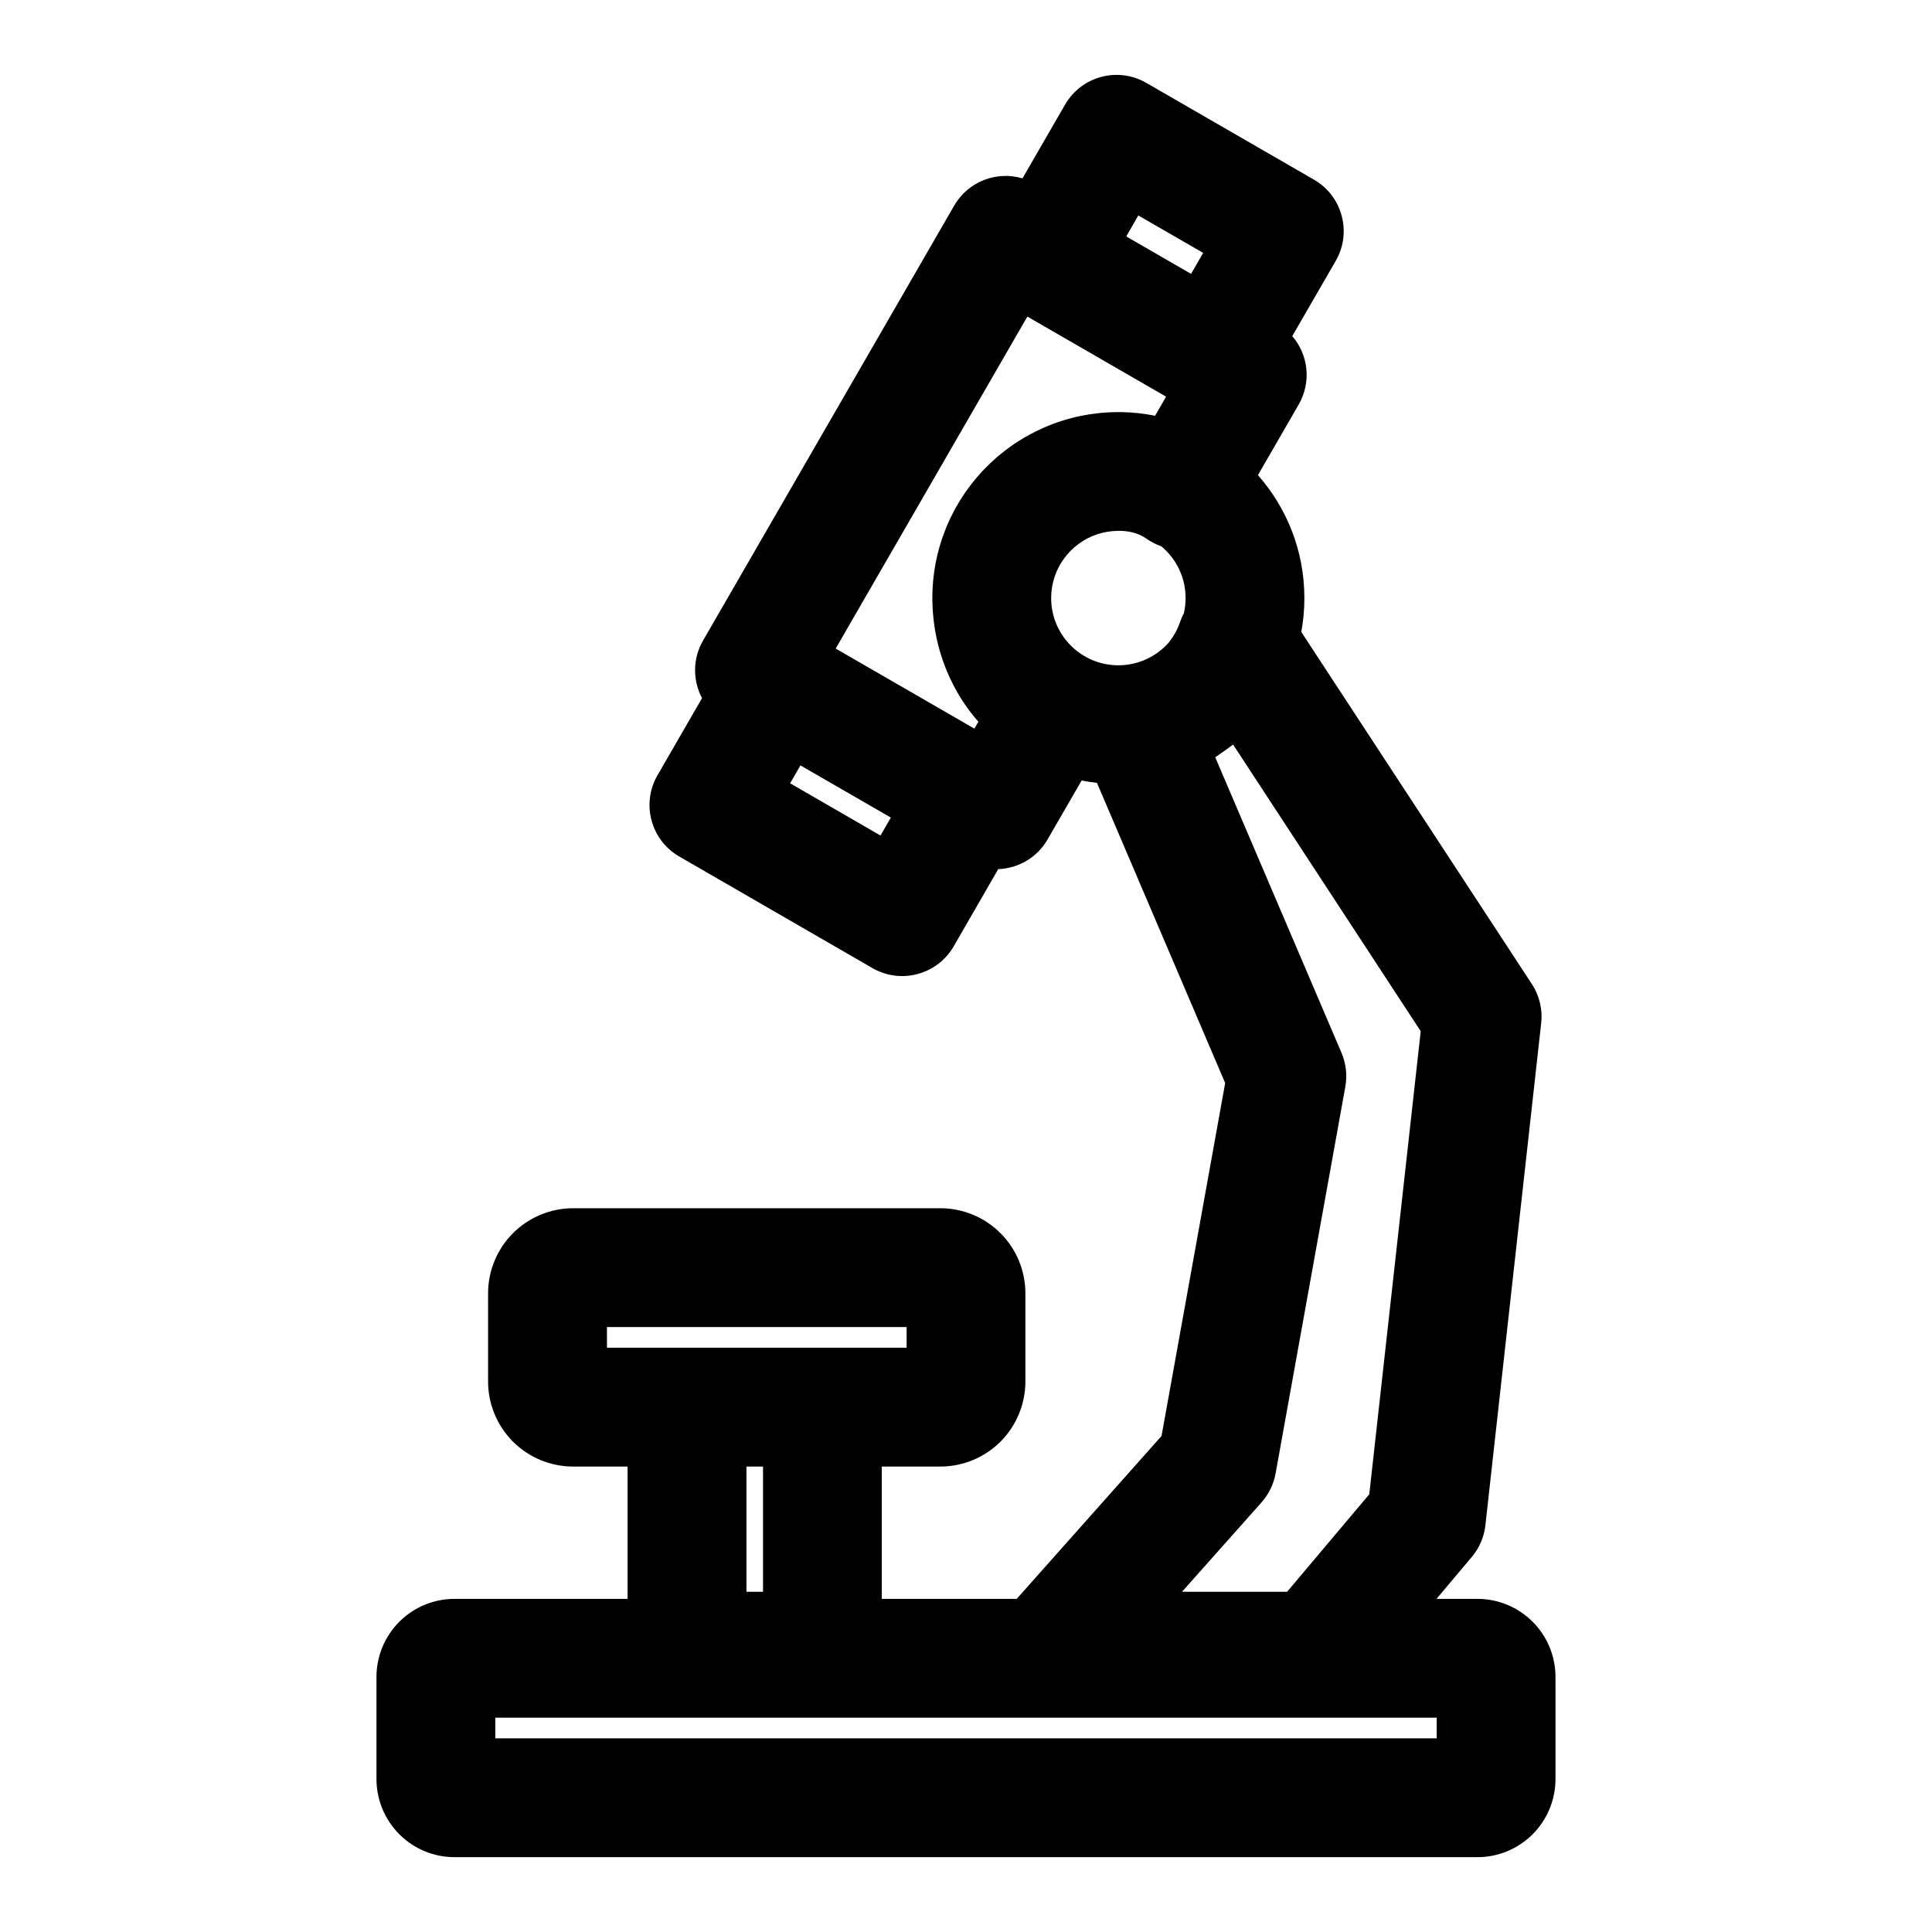
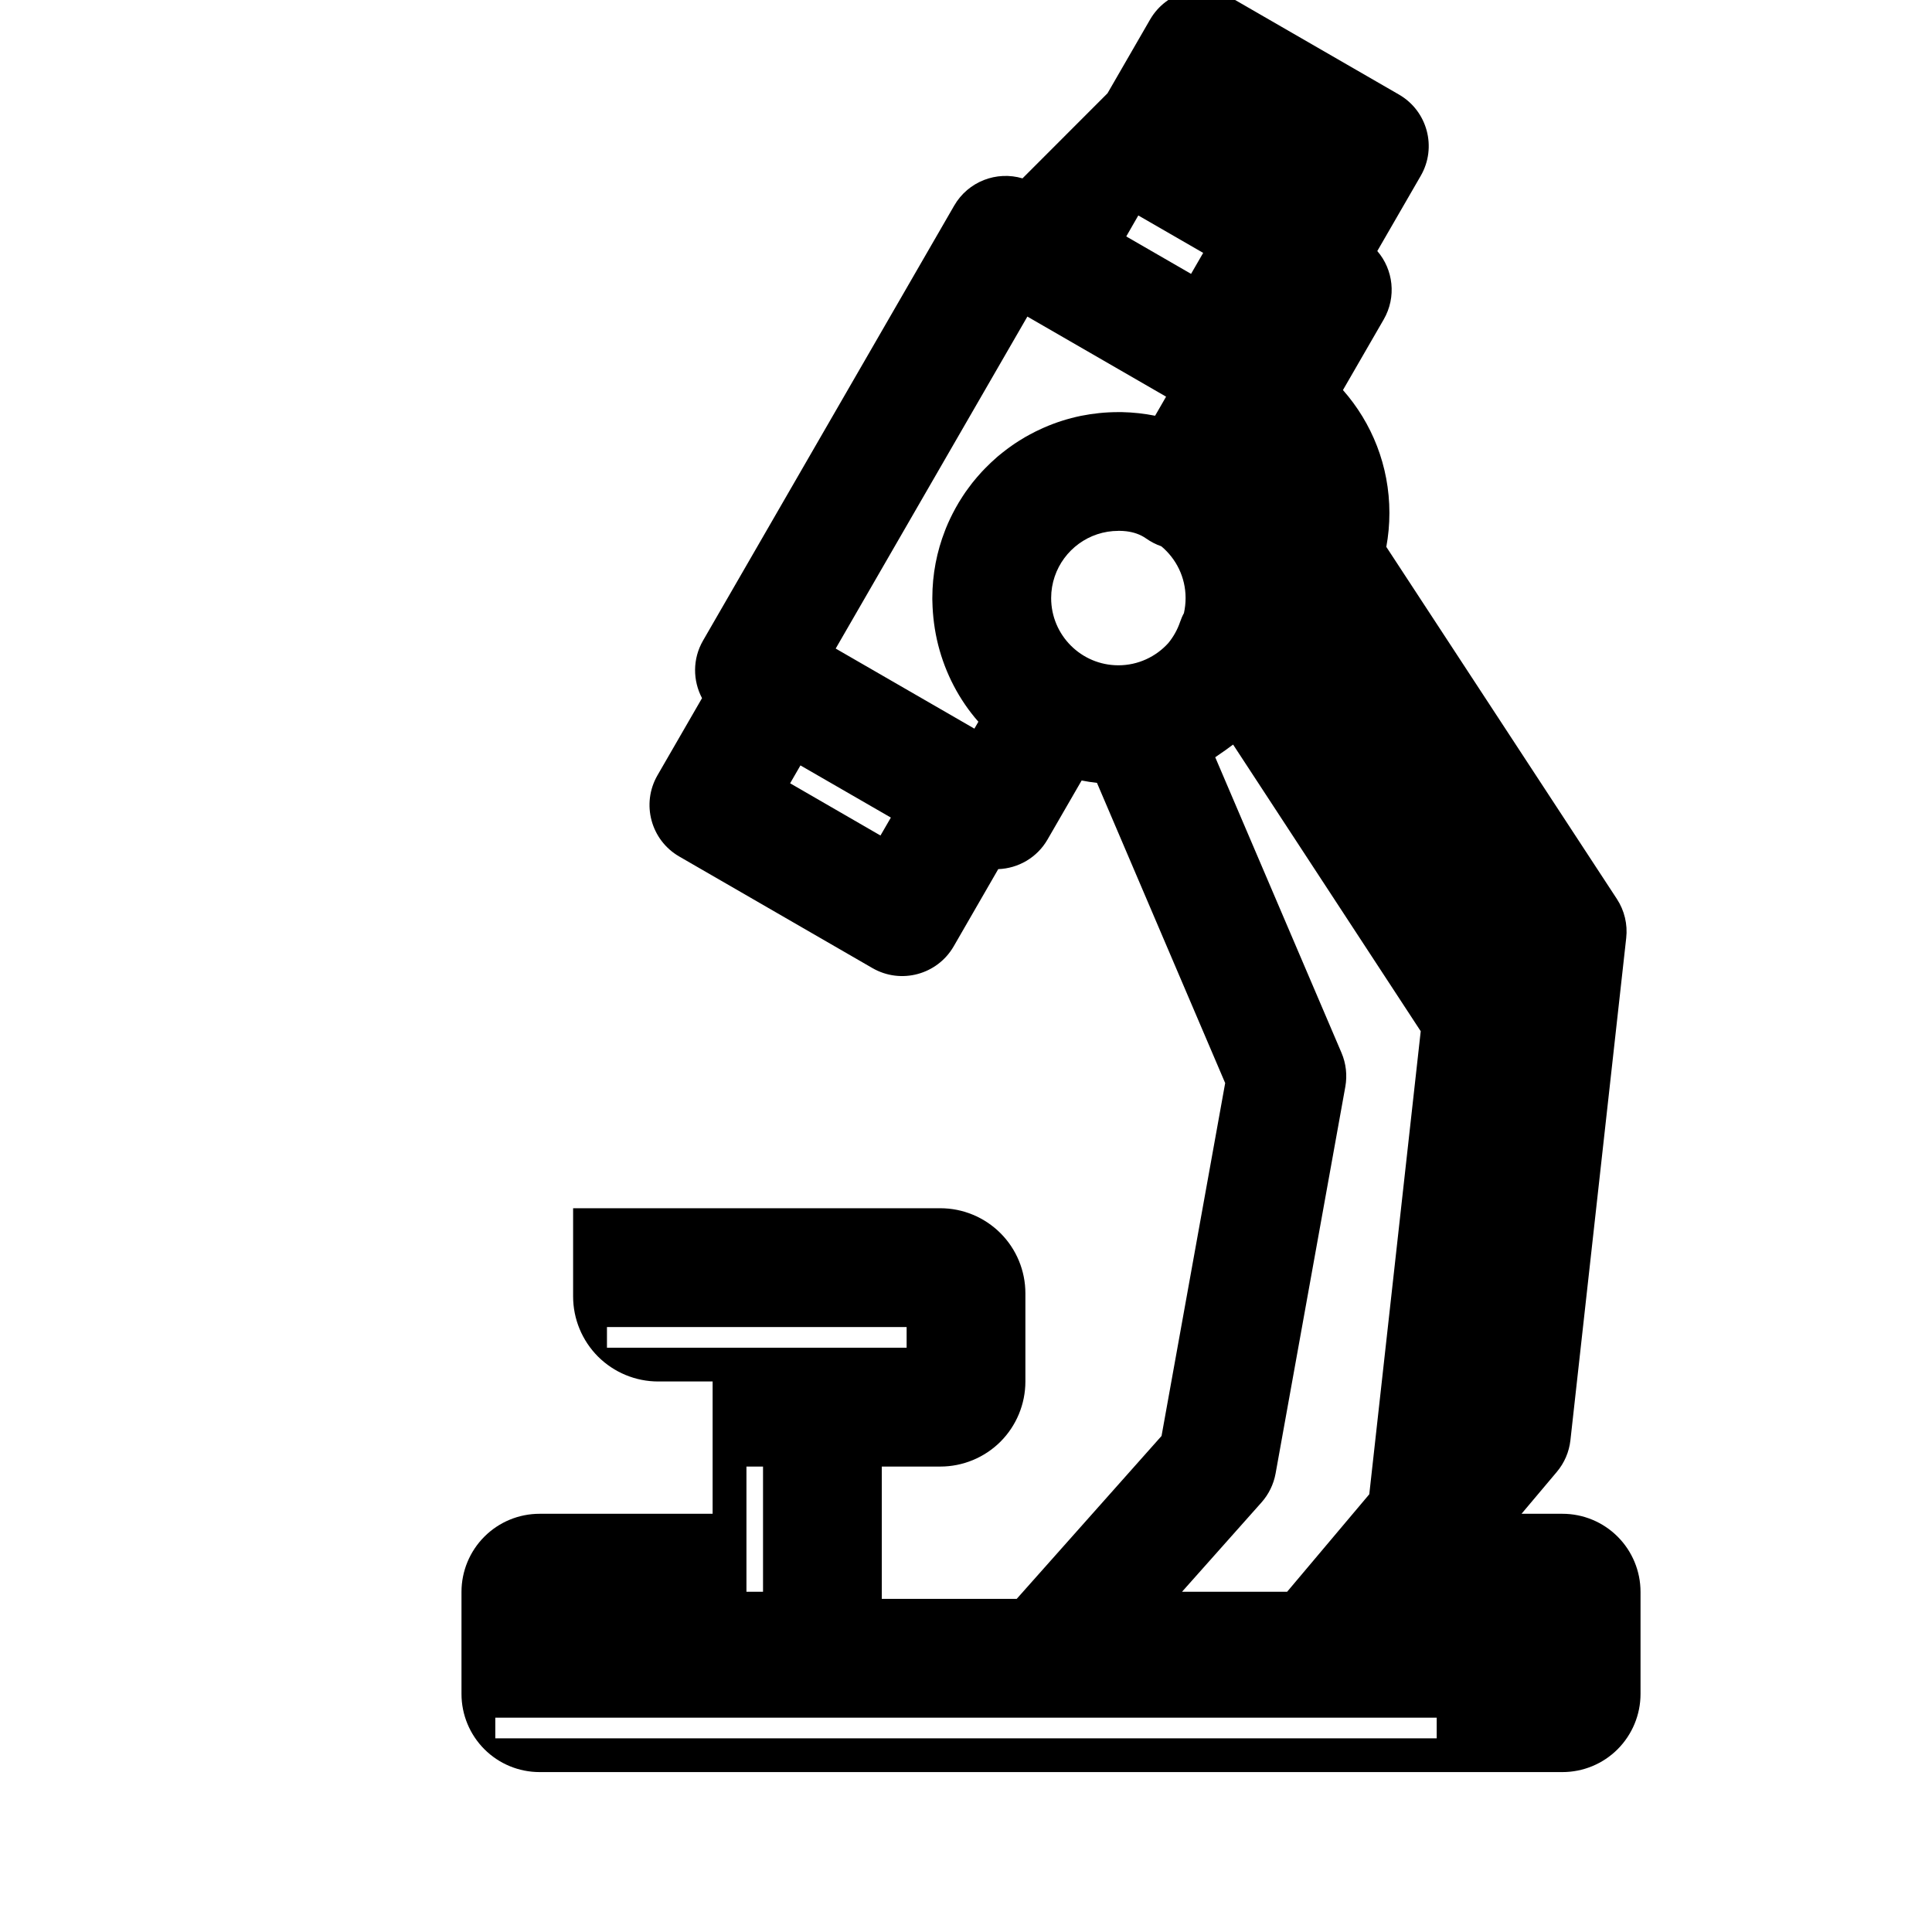
<svg xmlns="http://www.w3.org/2000/svg" fill="#000000" width="800px" height="800px" version="1.1" viewBox="144 144 512 512">
-   <path d="m414.97 191.27c-6.816-2.031-14.391 0.789-18.105 7.227l-66.551 115.26c-2.816 4.863-2.723 10.629-0.27 15.258l-11.809 20.453c-4.344 7.527-1.762 17.16 5.762 21.508l51.215 29.582c7.543 4.344 17.16 1.762 21.523-5.762l11.809-20.469c5.227-0.188 10.266-2.992 13.066-7.856l9.035-15.633c1.34 0.27 2.691 0.473 4.062 0.629l33.977 79.555-16.863 93.52-38.383 43.172h-35.754v-35.062h15.508c5.984 0 11.715-2.379 15.949-6.598 4.219-4.234 6.598-9.965 6.598-15.949v-23.363c0-5.984-2.379-11.715-6.598-15.934-4.234-4.234-9.965-6.613-15.949-6.613h-97.312c-5.969 0-11.699 2.379-15.934 6.613-4.219 4.219-6.598 9.949-6.598 15.934v23.363c0 5.984 2.379 11.715 6.598 15.949 4.234 4.219 9.965 6.598 15.934 6.598h14.438v35.062h-45.848c-5.496 0-10.754 2.172-14.641 6.062-3.871 3.871-6.062 9.148-6.062 14.625v27.062c0 5.496 2.188 10.754 6.062 14.641 3.891 3.891 9.148 6.062 14.641 6.062h271.05c5.496 0 10.754-2.172 14.641-6.062 3.871-3.891 6.062-9.148 6.062-14.641v-27.062c0-5.481-2.188-10.754-6.062-14.625-3.891-3.891-9.148-6.062-14.641-6.062h-10.832l9.336-11.082c2.016-2.379 3.273-5.305 3.621-8.406l14.785-133.09c0.41-3.637-0.473-7.305-2.473-10.359l-61.102-93.301c0.535-2.914 0.82-5.918 0.82-8.988 0-12.484-4.644-23.883-12.312-32.574l10.801-18.703c3.434-5.953 2.551-13.211-1.699-18.137l11.523-19.949c4.344-7.527 1.762-17.16-5.762-21.508l-44.461-25.664c-7.527-4.344-17.145-1.762-21.508 5.762l-11.289 19.555zm-139.71 407.93v5.481h249.48v-5.481zm194.93-257.45c-0.867 0.66-1.777 1.309-2.691 1.922l-1.449 1.008 33.457 78.312c1.211 2.832 1.559 5.953 1.023 8.973l-18.484 102.52c-0.52 2.852-1.812 5.512-3.731 7.668 0 0-21.066 23.68-21.066 23.68h27.852s21.773-25.836 21.773-25.836l13.633-122.71-49.719-75.965zm-123.98 190.9v33.188h-4.394v-33.188zm-41.359-31.488h79.414v-5.481h-79.414zm51.277-154.32 23.961 13.824-2.754 4.754-23.945-13.84zm9.336-30.969 36.762 21.223 1.055-1.828c-5.102-5.809-8.738-12.816-10.645-20.309-0.961-3.793-1.465-7.684-1.543-11.586l-0.016-0.582v-0.301c0-6.312 1.195-12.359 3.371-17.902l0.172-0.441 0.062-0.172c0.723-1.777 1.559-3.512 2.473-5.18l0.031-0.062c0.285-0.52 0.582-1.023 0.883-1.543l0.316-0.504 0.156-0.25c0.363-0.598 0.738-1.164 1.133-1.746 0.062-0.094 0.125-0.188 0.188-0.285 0.285-0.395 0.551-0.77 0.852-1.164l0.141-0.188c0.188-0.25 0.379-0.504 0.566-0.754 0.078-0.094 0.156-0.203 0.234-0.316 0.82-1.023 1.668-2.016 2.566-2.992l0.094-0.094c0.203-0.219 0.426-0.457 0.645-0.676l0.27-0.27c0.867-0.883 1.746-1.73 2.676-2.535l0.441-0.395 0.301-0.25c0.738-0.613 1.48-1.195 2.25-1.777l0.316-0.234c0.125-0.094 0.27-0.188 0.395-0.285l0.25-0.172 0.469-0.344 0.25-0.156c0.078-0.062 0.156-0.125 0.234-0.172l0.332-0.219c0.629-0.426 1.273-0.82 1.938-1.211 0.156-0.109 0.332-0.203 0.504-0.316 0.426-0.25 0.867-0.488 1.309-0.723 1.039-0.566 2.109-1.102 3.211-1.59l0.551-0.25c3.117-1.371 6.391-2.41 9.793-3.117 3.211-0.645 6.535-0.992 9.934-0.992h0.93c3.008 0.062 5.953 0.395 8.801 0.961l2.914-5.055-36.762-21.223-50.805 87.992zm74.926-31.188c-7.84 0-14.5 5.07-16.879 12.09-0.613 1.793-0.945 3.715-0.945 5.715 0 9.84 7.981 17.82 17.82 17.82 5.242 0 9.965-2.281 13.227-5.887 1.355-1.652 2.426-3.559 3.117-5.59 0.285-0.82 0.613-1.605 1.023-2.348 0.285-1.289 0.441-2.629 0.441-4 0-5.512-2.504-10.438-6.438-13.715-1.418-0.488-2.769-1.18-4.016-2.062-1.527-1.086-3.336-1.684-5.289-1.922-0.598-0.062-1.211-0.109-1.828-0.109h-0.234zm19.254-68.109-17.176-9.918s3.195-5.559 3.195-5.559l17.191 9.918z" fill-rule="evenodd" />
+   <path d="m414.97 191.27c-6.816-2.031-14.391 0.789-18.105 7.227l-66.551 115.26c-2.816 4.863-2.723 10.629-0.27 15.258l-11.809 20.453c-4.344 7.527-1.762 17.16 5.762 21.508l51.215 29.582c7.543 4.344 17.16 1.762 21.523-5.762l11.809-20.469c5.227-0.188 10.266-2.992 13.066-7.856l9.035-15.633c1.34 0.27 2.691 0.473 4.062 0.629l33.977 79.555-16.863 93.52-38.383 43.172h-35.754v-35.062h15.508c5.984 0 11.715-2.379 15.949-6.598 4.219-4.234 6.598-9.965 6.598-15.949v-23.363c0-5.984-2.379-11.715-6.598-15.934-4.234-4.234-9.965-6.613-15.949-6.613h-97.312v23.363c0 5.984 2.379 11.715 6.598 15.949 4.234 4.219 9.965 6.598 15.934 6.598h14.438v35.062h-45.848c-5.496 0-10.754 2.172-14.641 6.062-3.871 3.871-6.062 9.148-6.062 14.625v27.062c0 5.496 2.188 10.754 6.062 14.641 3.891 3.891 9.148 6.062 14.641 6.062h271.05c5.496 0 10.754-2.172 14.641-6.062 3.871-3.891 6.062-9.148 6.062-14.641v-27.062c0-5.481-2.188-10.754-6.062-14.625-3.891-3.891-9.148-6.062-14.641-6.062h-10.832l9.336-11.082c2.016-2.379 3.273-5.305 3.621-8.406l14.785-133.09c0.41-3.637-0.473-7.305-2.473-10.359l-61.102-93.301c0.535-2.914 0.82-5.918 0.82-8.988 0-12.484-4.644-23.883-12.312-32.574l10.801-18.703c3.434-5.953 2.551-13.211-1.699-18.137l11.523-19.949c4.344-7.527 1.762-17.16-5.762-21.508l-44.461-25.664c-7.527-4.344-17.145-1.762-21.508 5.762l-11.289 19.555zm-139.71 407.93v5.481h249.48v-5.481zm194.93-257.45c-0.867 0.66-1.777 1.309-2.691 1.922l-1.449 1.008 33.457 78.312c1.211 2.832 1.559 5.953 1.023 8.973l-18.484 102.52c-0.52 2.852-1.812 5.512-3.731 7.668 0 0-21.066 23.68-21.066 23.68h27.852s21.773-25.836 21.773-25.836l13.633-122.71-49.719-75.965zm-123.98 190.9v33.188h-4.394v-33.188zm-41.359-31.488h79.414v-5.481h-79.414zm51.277-154.32 23.961 13.824-2.754 4.754-23.945-13.84zm9.336-30.969 36.762 21.223 1.055-1.828c-5.102-5.809-8.738-12.816-10.645-20.309-0.961-3.793-1.465-7.684-1.543-11.586l-0.016-0.582v-0.301c0-6.312 1.195-12.359 3.371-17.902l0.172-0.441 0.062-0.172c0.723-1.777 1.559-3.512 2.473-5.18l0.031-0.062c0.285-0.52 0.582-1.023 0.883-1.543l0.316-0.504 0.156-0.25c0.363-0.598 0.738-1.164 1.133-1.746 0.062-0.094 0.125-0.188 0.188-0.285 0.285-0.395 0.551-0.77 0.852-1.164l0.141-0.188c0.188-0.25 0.379-0.504 0.566-0.754 0.078-0.094 0.156-0.203 0.234-0.316 0.82-1.023 1.668-2.016 2.566-2.992l0.094-0.094c0.203-0.219 0.426-0.457 0.645-0.676l0.27-0.27c0.867-0.883 1.746-1.73 2.676-2.535l0.441-0.395 0.301-0.25c0.738-0.613 1.48-1.195 2.25-1.777l0.316-0.234c0.125-0.094 0.27-0.188 0.395-0.285l0.25-0.172 0.469-0.344 0.25-0.156c0.078-0.062 0.156-0.125 0.234-0.172l0.332-0.219c0.629-0.426 1.273-0.82 1.938-1.211 0.156-0.109 0.332-0.203 0.504-0.316 0.426-0.25 0.867-0.488 1.309-0.723 1.039-0.566 2.109-1.102 3.211-1.59l0.551-0.25c3.117-1.371 6.391-2.41 9.793-3.117 3.211-0.645 6.535-0.992 9.934-0.992h0.93c3.008 0.062 5.953 0.395 8.801 0.961l2.914-5.055-36.762-21.223-50.805 87.992zm74.926-31.188c-7.84 0-14.5 5.07-16.879 12.09-0.613 1.793-0.945 3.715-0.945 5.715 0 9.84 7.981 17.82 17.82 17.82 5.242 0 9.965-2.281 13.227-5.887 1.355-1.652 2.426-3.559 3.117-5.59 0.285-0.82 0.613-1.605 1.023-2.348 0.285-1.289 0.441-2.629 0.441-4 0-5.512-2.504-10.438-6.438-13.715-1.418-0.488-2.769-1.18-4.016-2.062-1.527-1.086-3.336-1.684-5.289-1.922-0.598-0.062-1.211-0.109-1.828-0.109h-0.234zm19.254-68.109-17.176-9.918s3.195-5.559 3.195-5.559l17.191 9.918z" fill-rule="evenodd" />
</svg>